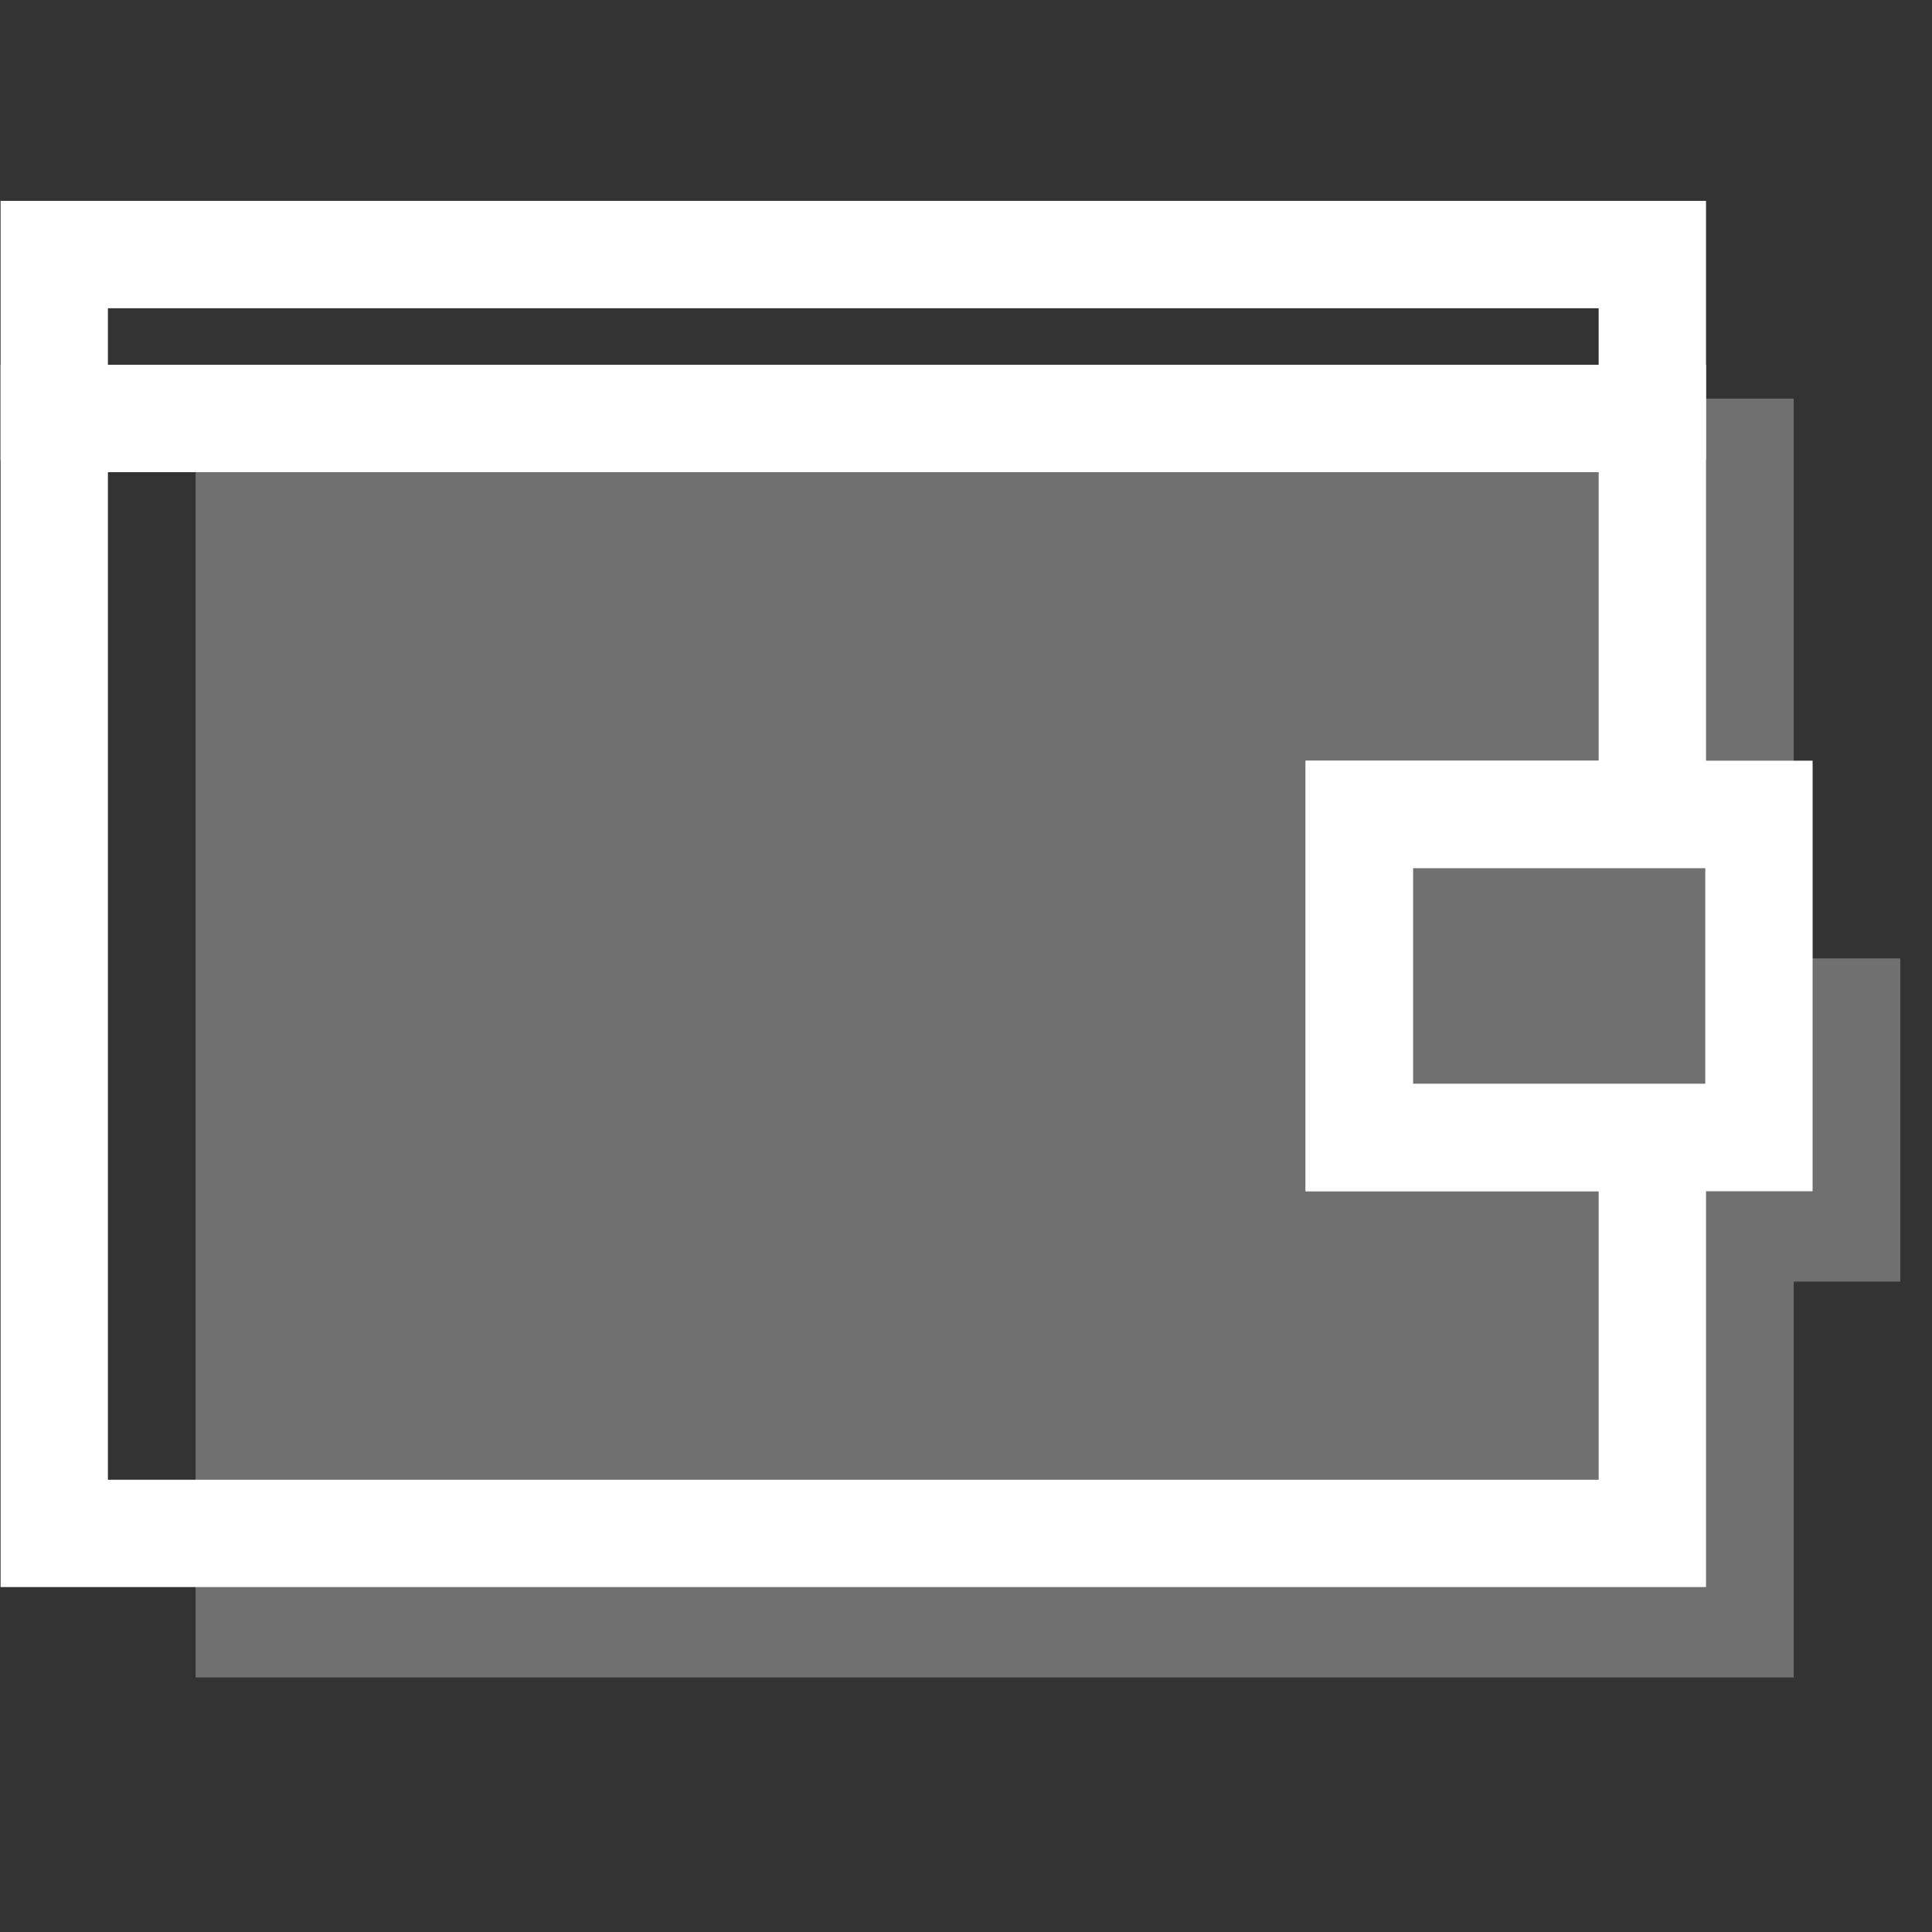
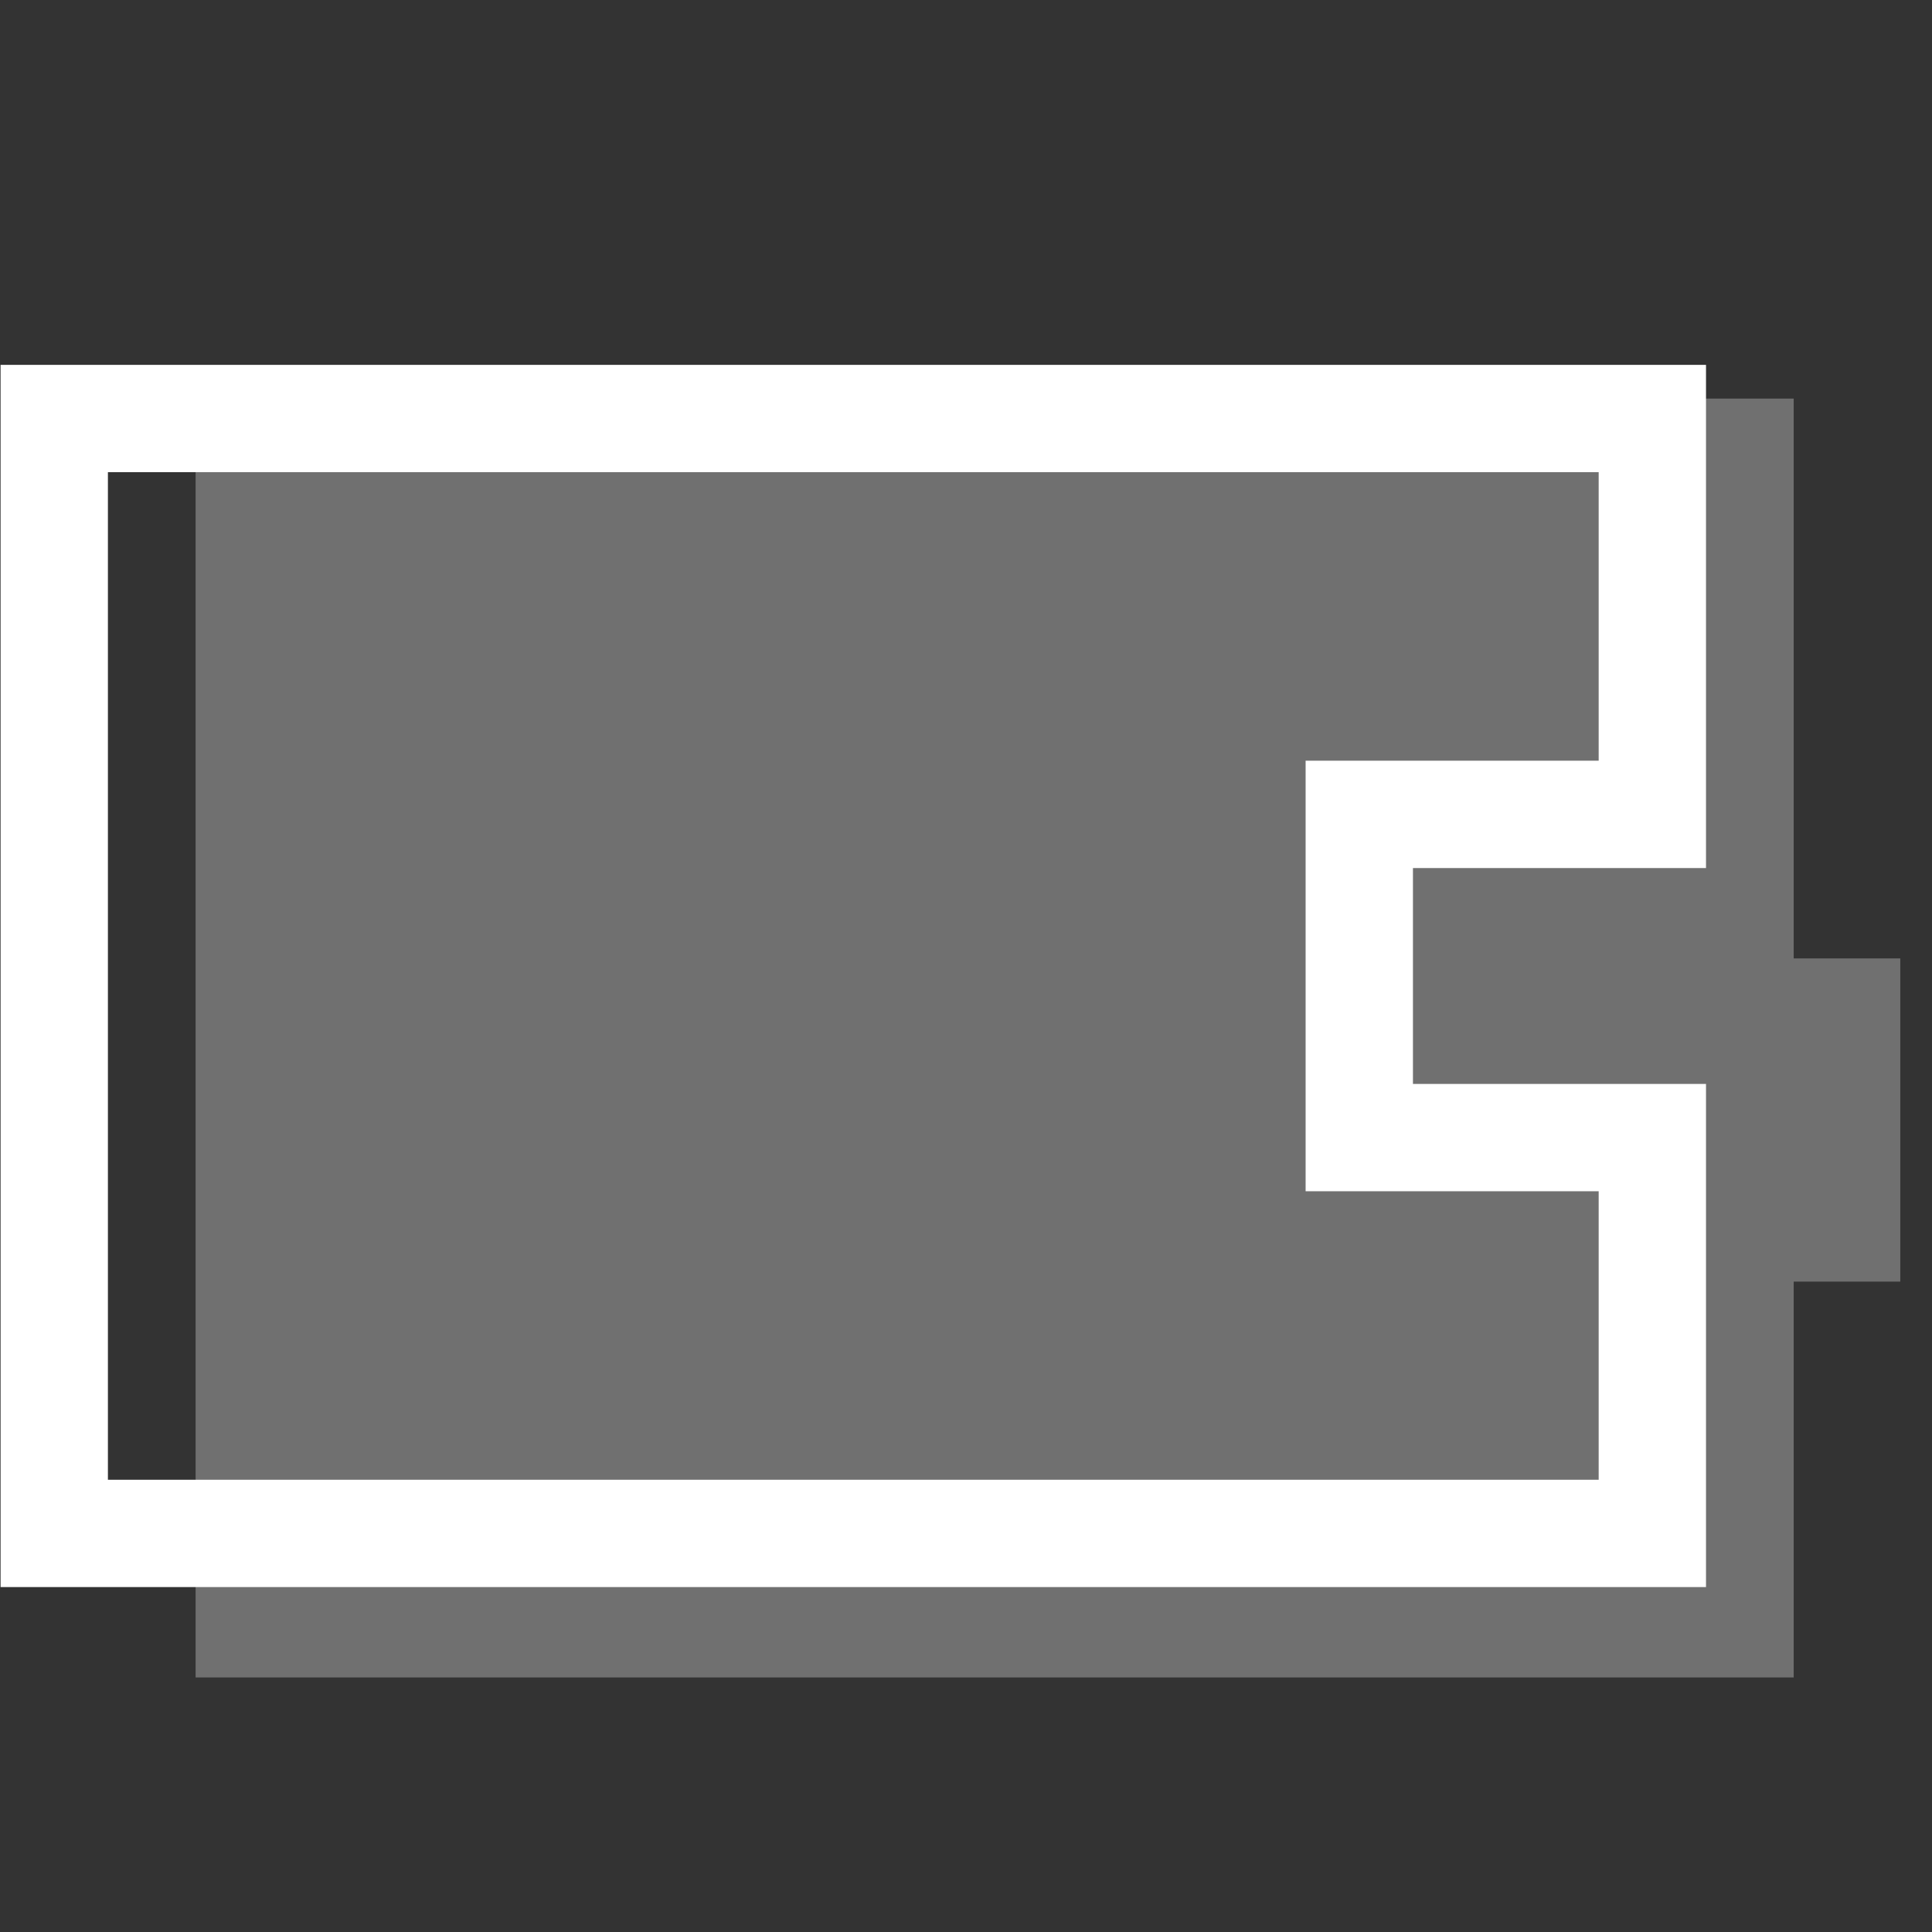
<svg xmlns="http://www.w3.org/2000/svg" id="Layer_1" data-name="Layer 1" width="180" height="180" viewBox="0 0 180 180">
  <rect x="0" y="0" width="180" height="180" fill="#333333" stroke="none" />
  <defs>
    <style>
      .cls-1 {
        fill: none;
        stroke: #fff;
        stroke-linecap: round;
        stroke-miterlimit: 10;
        stroke-width: 10px;
      }

      .cls-2 {
        fill: #fff;
        opacity: .3;
      }
    </style>
  </defs>
  <polygon class="cls-2" points="177.046 89.293 177.046 119.404 167.115 119.404 167.115 156.284 18.224 156.284 18.224 37.135 167.115 37.135 167.115 89.293 177.046 89.293" />
  <polygon class="cls-1" points="126.641 75.874 126.641 105.985 153.945 105.985 153.945 142.865 5.054 142.865 5.054 38.994 153.945 38.994 153.945 75.874 126.641 75.874" />
-   <path class="cls-1" d="M153.945,23.716v19.138c0-2.121-1.74-3.861-3.861-3.861H8.915c-2.121,0-3.861,1.74-3.861,3.861V23.716H153.945Z" />
-   <rect class="cls-1" x="126.641" y="75.874" width="37.236" height="30.111" />
</svg>